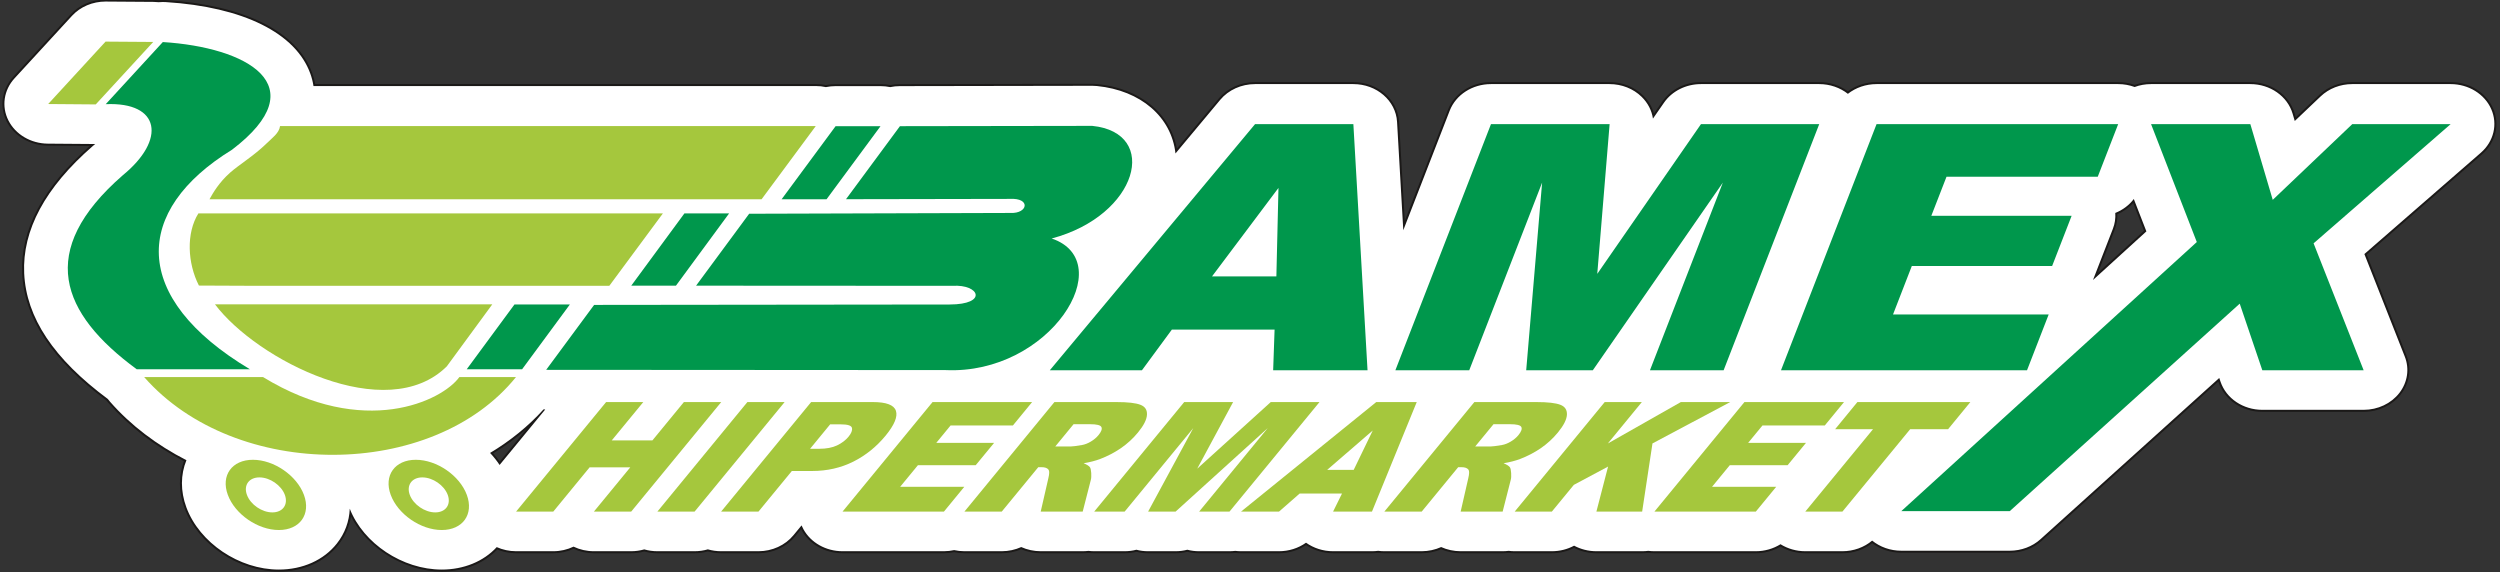
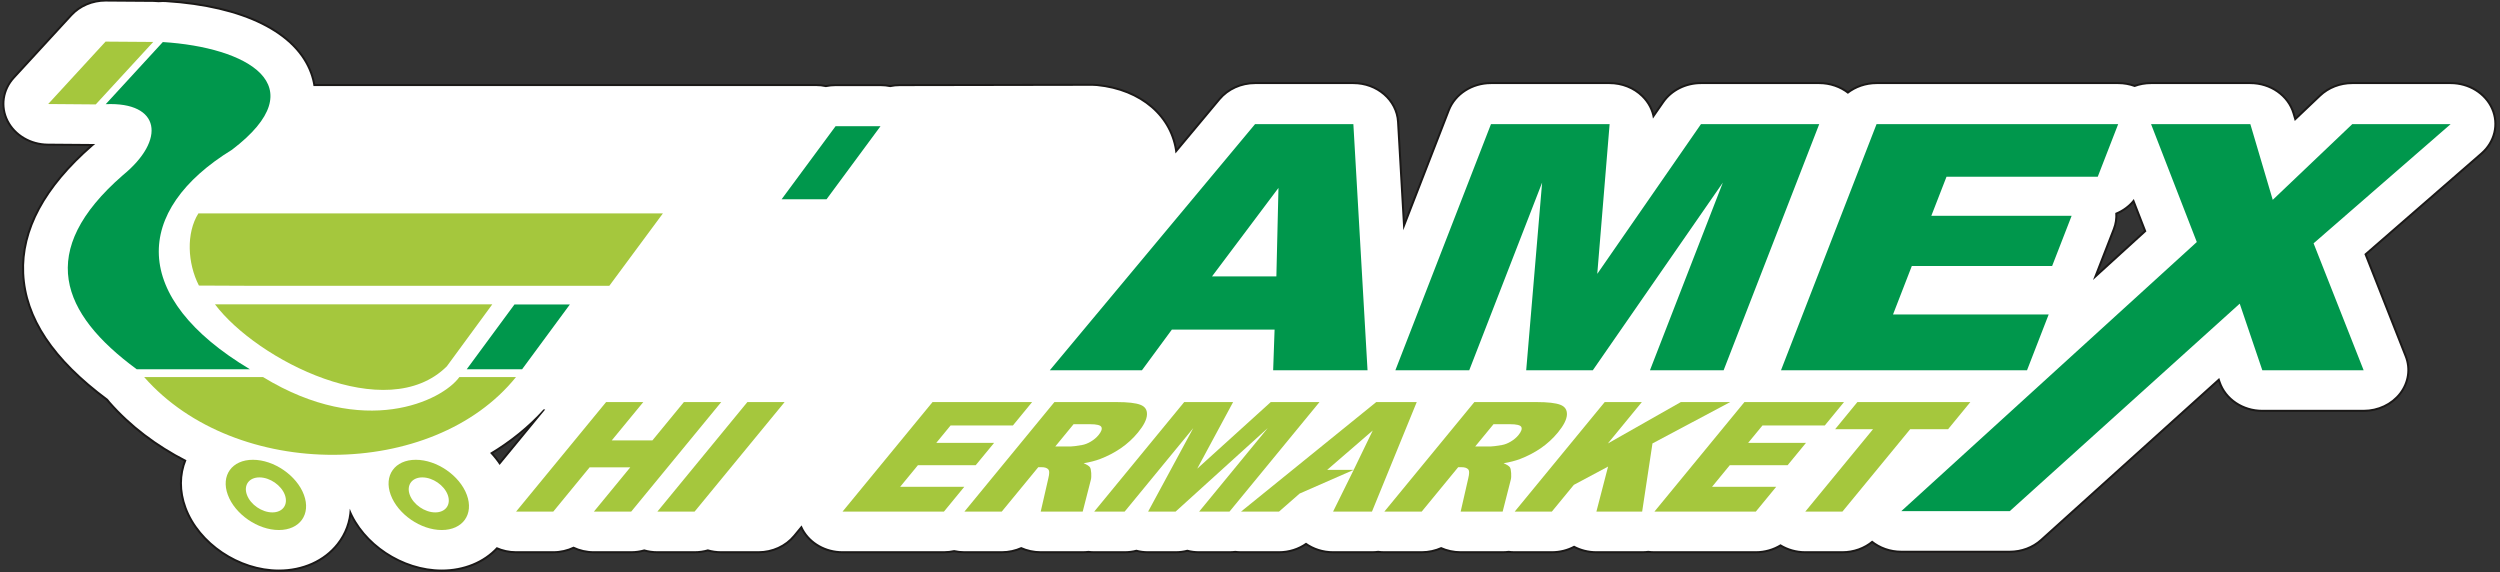
<svg xmlns="http://www.w3.org/2000/svg" width="452.3pt" height="103.5pt" viewBox="0 0 452.3 103.5" version="1.1">
  <rect x="0" y="0" width="452.3" height="103.5" fill="#333333" stroke="none" />
  <defs>
    <clipPath id="clip1">
      <path d="M 0 0 L 452 0 L 452 103.5 L 0 103.5 Z M 0 0 " />
    </clipPath>
  </defs>
  <g id="surface1">
    <g clip-path="url(#clip1)" clip-rule="nonzero">
      <path style=" stroke:none;fill-rule:evenodd;fill:rgb(100%,100%,100%);fill-opacity:1;" d="M 382.887 38.648 C 382.934 39.609 382.777 40.582 382.43 41.469 L 379.117 49.996 L 388.109 41.812 L 385.992 36.371 C 385.188 37.348 384.121 38.133 382.887 38.648 Z M 88.949 81.988 C 89.477 82.566 89.965 83.18 90.402 83.816 L 97.27 75.465 C 94.848 77.914 92.055 80.105 88.949 81.988 Z M 79.918 103.23 C 73.082 103.23 66.129 98.793 63.406 92.805 C 63.18 94.875 62.387 96.809 61.086 98.449 C 58.691 101.488 54.812 103.23 50.449 103.23 C 43.211 103.23 35.945 98.344 33.547 91.859 C 32.469 88.941 32.453 85.996 33.5 83.344 C 28.082 80.559 23.461 77.008 19.766 72.793 C 19.625 72.637 19.488 72.465 19.359 72.289 C 9.535 65.008 4.562 57.523 4.195 49.445 C 3.832 41.598 8.016 33.816 16.629 26.316 C 16.66 26.289 16.691 26.262 16.727 26.234 L 8.641 26.168 C 5.531 26.145 2.672 24.461 1.363 21.883 C 0.055 19.293 0.504 16.215 2.508 14.031 L 12.898 2.734 C 14.438 1.059 16.695 0.098 19.098 0.098 L 27.781 0.16 C 28.109 0.164 28.414 0.18 28.715 0.215 C 28.938 0.191 29.199 0.18 29.457 0.18 C 29.641 0.18 29.82 0.188 30.004 0.195 C 44.074 1.074 53.668 5.848 56.324 13.285 C 56.57 13.969 56.754 14.672 56.871 15.383 L 147.586 15.383 C 148.223 15.383 148.84 15.449 149.422 15.574 C 150 15.457 150.59 15.398 151.176 15.398 L 159.305 15.398 C 159.895 15.398 160.484 15.457 161.055 15.574 C 161.629 15.457 162.215 15.398 162.797 15.398 L 197.672 15.34 C 197.945 15.34 198.227 15.359 198.5 15.383 C 206.309 16.172 211.871 20.844 212.797 27.328 L 220.625 17.941 C 222.145 16.121 224.551 15.031 227.062 15.031 L 244.852 15.031 C 249.156 15.031 252.707 18.105 252.938 22.027 L 254.02 40.797 L 262.113 19.949 C 263.258 17.008 266.324 15.031 269.746 15.031 L 291.203 15.031 C 293.449 15.031 295.613 15.891 297.137 17.391 C 298.172 18.406 298.863 19.645 299.152 20.996 L 300.902 18.473 C 302.391 16.316 304.949 15.031 307.738 15.031 L 329.133 15.031 C 331.031 15.031 332.871 15.637 334.32 16.742 C 335.777 15.637 337.613 15.031 339.504 15.031 L 383.219 15.031 C 384.242 15.031 385.242 15.203 386.199 15.543 C 387.148 15.203 388.148 15.031 389.168 15.031 L 407.133 15.031 C 410.781 15.031 413.992 17.277 414.945 20.496 L 415.258 21.555 L 419.727 17.305 C 421.246 15.859 423.375 15.031 425.57 15.031 L 443.367 15.031 C 446.691 15.031 449.641 16.852 450.879 19.664 C 452.125 22.488 451.367 25.668 448.949 27.77 L 427.977 46.012 L 435.238 64.441 C 436.137 66.703 435.766 69.23 434.242 71.195 C 432.73 73.156 430.258 74.328 427.629 74.328 L 409.297 74.328 C 405.73 74.328 402.625 72.238 401.566 69.121 L 401.422 68.703 L 369.293 97.684 C 367.777 99.062 365.754 99.82 363.602 99.82 L 343.977 99.82 C 342.039 99.82 340.176 99.188 338.711 98.039 C 337.23 99.246 335.324 99.91 333.328 99.91 L 326.609 99.91 C 325.012 99.91 323.469 99.484 322.129 98.68 C 320.793 99.484 319.25 99.91 317.66 99.91 L 299.316 99.91 C 298.949 99.91 298.582 99.887 298.188 99.836 C 297.848 99.887 297.469 99.91 297.105 99.91 L 288.82 99.91 C 287.406 99.91 286.012 99.57 284.785 98.93 C 283.57 99.57 282.18 99.91 280.758 99.91 L 274.035 99.91 C 273.672 99.91 273.309 99.887 272.926 99.836 C 272.594 99.887 272.219 99.91 271.859 99.91 L 264.258 99.91 C 263.043 99.91 261.828 99.656 260.734 99.168 C 259.637 99.656 258.418 99.91 257.207 99.91 L 250.453 99.91 C 250.078 99.91 249.691 99.887 249.309 99.832 C 248.977 99.887 248.594 99.91 248.219 99.91 L 241.18 99.91 C 239.426 99.91 237.691 99.375 236.285 98.41 C 234.887 99.375 233.156 99.91 231.395 99.91 L 224.527 99.91 C 224.18 99.91 223.828 99.891 223.457 99.848 C 223.133 99.891 222.777 99.91 222.438 99.91 L 216.945 99.91 C 216.219 99.91 215.5 99.824 214.812 99.648 C 214.117 99.824 213.402 99.91 212.684 99.91 L 207.715 99.91 C 206.996 99.91 206.285 99.824 205.594 99.652 C 204.902 99.824 204.188 99.91 203.469 99.91 L 197.961 99.91 C 197.617 99.91 197.27 99.891 196.902 99.848 C 196.582 99.891 196.227 99.91 195.883 99.91 L 188.285 99.91 C 187.07 99.91 185.855 99.656 184.762 99.168 C 183.664 99.656 182.445 99.91 181.234 99.91 L 174.48 99.91 C 173.855 99.91 173.23 99.844 172.625 99.707 C 172.016 99.844 171.391 99.91 170.773 99.91 L 152.43 99.91 C 149.344 99.91 146.574 98.348 145.195 95.832 C 145.117 95.699 145.043 95.551 144.973 95.402 L 143.691 96.957 C 142.168 98.809 139.746 99.91 137.219 99.91 L 130.461 99.91 C 129.648 99.91 128.844 99.793 128.062 99.578 C 127.281 99.793 126.473 99.91 125.668 99.91 L 118.93 99.91 C 118.129 99.91 117.332 99.801 116.559 99.582 C 115.785 99.801 114.988 99.91 114.195 99.91 L 107.445 99.91 C 106.172 99.91 104.902 99.625 103.766 99.102 C 102.633 99.625 101.363 99.91 100.094 99.91 L 93.367 99.91 C 92.184 99.91 90.988 99.668 89.91 99.203 C 87.469 101.801 83.926 103.23 79.918 103.23 Z M 79.918 103.23 " />
      <path style=" stroke:none;fill-rule:evenodd;fill:rgb(10.594%,9.813%,9.424%);fill-opacity:1;" d="M 89.234 82.027 C 91.418 80.691 93.445 79.199 95.297 77.574 L 90.414 83.516 C 90.051 82.996 89.656 82.504 89.234 82.027 Z M 383.074 38.766 C 384.188 38.281 385.164 37.582 385.934 36.723 L 387.891 41.758 L 379.57 49.34 L 382.602 41.535 C 382.941 40.664 383.105 39.711 383.074 38.766 Z M 19.164 -0.086 L 19.098 -0.086 C 16.645 -0.086 14.336 0.898 12.762 2.613 L 2.375 13.906 C 1.086 15.309 0.426 17.066 0.438 18.84 C 0.445 19.902 0.695 20.969 1.199 21.965 C 2.539 24.605 5.461 26.324 8.641 26.352 L 16.238 26.414 C 7.766 33.879 3.648 41.629 4.012 49.453 C 4.379 57.578 9.363 65.098 19.246 72.445 C 19.363 72.605 19.492 72.762 19.629 72.914 C 23.305 77.109 27.891 80.645 33.27 83.434 C 32.27 86.09 32.305 89.016 33.375 91.918 C 35.797 98.473 43.137 103.414 50.449 103.414 C 54.871 103.414 58.801 101.645 61.23 98.562 C 62.422 97.059 63.195 95.309 63.508 93.434 C 66.422 99.207 73.227 103.414 79.918 103.414 C 83.926 103.414 87.48 102 89.957 99.418 C 91.027 99.863 92.199 100.094 93.367 100.094 L 100.094 100.094 C 101.363 100.094 102.629 99.82 103.766 99.301 C 104.906 99.82 106.176 100.094 107.445 100.094 L 114.195 100.094 C 114.988 100.094 115.785 99.988 116.559 99.777 C 117.332 99.988 118.129 100.094 118.93 100.094 L 125.668 100.094 C 126.473 100.094 127.281 99.984 128.062 99.77 C 128.844 99.984 129.648 100.094 130.461 100.094 L 137.219 100.094 C 139.801 100.094 142.277 98.961 143.832 97.074 L 144.934 95.734 C 144.965 95.801 145 95.867 145.035 95.93 C 146.445 98.496 149.277 100.094 152.43 100.094 L 170.773 100.094 C 171.391 100.094 172.016 100.027 172.625 99.898 C 173.23 100.027 173.855 100.094 174.48 100.094 L 181.234 100.094 C 182.445 100.094 183.66 99.844 184.762 99.375 C 185.859 99.844 187.074 100.094 188.285 100.094 L 195.883 100.094 C 196.219 100.094 196.566 100.074 196.922 100.035 C 197.285 100.074 197.625 100.094 197.961 100.094 L 203.469 100.094 C 204.188 100.094 204.902 100.008 205.594 99.836 C 206.285 100.008 206.996 100.094 207.715 100.094 L 212.684 100.094 C 213.402 100.094 214.117 100.008 214.812 99.832 C 215.504 100.008 216.219 100.094 216.945 100.094 L 222.438 100.094 C 222.77 100.094 223.121 100.074 223.48 100.035 C 223.84 100.074 224.184 100.094 224.527 100.094 L 231.395 100.094 C 233.148 100.094 234.875 99.574 236.285 98.625 C 237.703 99.574 239.43 100.094 241.18 100.094 L 248.219 100.094 C 248.586 100.094 248.961 100.07 249.332 100.023 C 249.707 100.07 250.086 100.094 250.453 100.094 L 257.207 100.094 C 258.414 100.094 259.633 99.844 260.734 99.375 C 261.832 99.844 263.047 100.094 264.258 100.094 L 271.859 100.094 C 272.215 100.094 272.578 100.07 272.945 100.027 C 273.324 100.07 273.68 100.094 274.035 100.094 L 280.758 100.094 C 282.176 100.094 283.562 99.762 284.785 99.137 C 286.02 99.762 287.41 100.094 288.82 100.094 L 297.105 100.094 C 297.461 100.094 297.832 100.07 298.211 100.027 C 298.594 100.07 298.957 100.094 299.316 100.094 L 317.66 100.094 C 319.246 100.094 320.789 99.68 322.129 98.895 C 323.473 99.68 325.016 100.094 326.609 100.094 L 333.328 100.094 C 335.316 100.094 337.215 99.449 338.711 98.273 C 340.191 99.391 342.047 100 343.977 100 L 363.602 100 C 365.801 100 367.863 99.227 369.414 97.82 L 401.34 69.027 L 401.395 69.188 C 402.477 72.371 405.652 74.512 409.297 74.512 L 427.629 74.512 C 430.316 74.512 432.844 73.316 434.387 71.309 C 435.949 69.289 436.332 66.695 435.41 64.371 L 428.195 46.066 L 449.07 27.91 C 451.547 25.754 452.324 22.488 451.047 19.594 C 449.777 16.711 446.762 14.848 443.367 14.848 L 425.57 14.848 C 423.328 14.848 421.156 15.695 419.602 17.168 L 415.348 21.215 L 415.121 20.441 C 414.145 17.148 410.859 14.848 407.133 14.848 L 389.172 14.848 C 388.148 14.848 387.148 15.02 386.199 15.352 C 385.242 15.02 384.242 14.848 383.219 14.848 L 339.504 14.848 C 337.621 14.848 335.789 15.438 334.32 16.516 C 332.855 15.438 331.023 14.848 329.133 14.848 L 307.738 14.848 C 304.887 14.848 302.273 16.164 300.75 18.367 L 299.234 20.555 C 298.895 19.324 298.223 18.199 297.266 17.258 C 295.707 15.727 293.496 14.848 291.203 14.848 L 269.746 14.848 C 266.25 14.848 263.117 16.871 261.945 19.883 L 254.152 39.949 L 253.121 22.016 C 252.887 17.996 249.254 14.848 244.852 14.848 L 227.062 14.848 C 224.496 14.848 222.039 15.961 220.484 17.824 L 212.914 26.898 C 211.809 20.539 206.254 15.984 198.52 15.203 C 198.266 15.18 197.969 15.156 197.672 15.156 L 197.594 15.156 L 162.797 15.219 C 162.215 15.219 161.629 15.273 161.055 15.387 C 160.484 15.273 159.895 15.219 159.305 15.219 L 151.176 15.219 C 150.59 15.219 150 15.273 149.422 15.387 C 148.84 15.262 148.219 15.199 147.586 15.199 L 57.027 15.199 C 56.906 14.531 56.73 13.871 56.496 13.223 C 53.812 5.711 44.164 0.898 30.02 0.016 C 29.828 0.004 29.645 -0.004 29.457 -0.004 C 29.195 -0.004 28.941 0.008 28.699 0.031 C 28.406 -0.004 28.105 -0.02 27.781 -0.023 Z M 90.387 84.121 L 98.645 74.078 C 98.543 74.074 98.441 74.07 98.34 74.062 C 95.602 77.098 92.336 79.746 88.664 81.945 C 89.301 82.629 89.879 83.359 90.387 84.121 Z M 378.664 50.66 L 388.324 41.863 L 386.047 36.004 C 385.211 37.121 384.039 37.988 382.695 38.527 C 382.762 39.488 382.625 40.473 382.258 41.402 L 378.73 50.488 C 378.707 50.543 378.684 50.602 378.664 50.66 Z M 19.164 0.281 L 27.777 0.344 C 28.09 0.348 28.395 0.363 28.695 0.398 C 28.949 0.371 29.203 0.363 29.457 0.363 C 29.637 0.363 29.816 0.371 29.996 0.379 C 43.992 1.254 53.52 5.98 56.152 13.348 C 56.398 14.031 56.594 14.77 56.715 15.566 L 147.586 15.566 C 148.211 15.566 148.828 15.629 149.422 15.762 C 149.996 15.645 150.578 15.582 151.176 15.582 L 159.305 15.582 C 159.902 15.582 160.488 15.645 161.055 15.762 C 161.625 15.645 162.207 15.582 162.797 15.582 L 197.594 15.523 C 197.621 15.523 197.645 15.523 197.672 15.523 C 197.941 15.523 198.215 15.539 198.48 15.566 C 206.391 16.367 211.934 21.148 212.668 27.766 L 220.766 18.059 C 222.262 16.266 224.594 15.215 227.062 15.215 L 244.852 15.215 C 249.059 15.215 252.531 18.211 252.754 22.039 L 253.883 41.652 L 262.285 20.016 C 263.406 17.137 266.391 15.215 269.746 15.215 L 291.203 15.215 C 293.41 15.215 295.512 16.047 297.008 17.52 C 298.129 18.621 298.836 19.996 299.051 21.461 L 301.051 18.578 C 302.5 16.484 305.023 15.215 307.738 15.215 L 329.133 15.215 C 331.059 15.215 332.898 15.852 334.32 16.977 C 335.727 15.867 337.559 15.215 339.504 15.215 L 383.219 15.215 C 384.254 15.215 385.262 15.398 386.199 15.742 C 387.129 15.398 388.137 15.215 389.168 15.215 L 407.133 15.215 C 410.707 15.215 413.836 17.398 414.77 20.543 L 415.168 21.891 L 419.855 17.438 C 421.348 16.016 423.41 15.215 425.57 15.215 L 443.367 15.215 C 446.598 15.215 449.508 17.004 450.715 19.738 C 451.918 22.473 451.172 25.598 448.832 27.633 L 427.762 45.961 L 435.07 64.508 C 435.945 66.711 435.578 69.164 434.098 71.086 C 432.617 73.004 430.203 74.145 427.629 74.145 L 409.297 74.145 C 405.828 74.145 402.766 72.09 401.742 69.066 L 401.508 68.383 L 369.168 97.551 C 367.691 98.891 365.688 99.637 363.602 99.637 L 343.977 99.637 C 341.996 99.637 340.133 98.961 338.707 97.805 C 337.262 99.031 335.336 99.727 333.328 99.727 L 326.609 99.727 C 324.977 99.727 323.426 99.27 322.129 98.461 C 320.828 99.273 319.277 99.727 317.66 99.727 L 299.316 99.727 C 298.941 99.727 298.574 99.703 298.211 99.656 C 297.848 99.703 297.477 99.727 297.105 99.727 L 288.82 99.727 C 287.383 99.727 285.996 99.375 284.785 98.723 C 283.586 99.375 282.195 99.727 280.758 99.727 L 274.035 99.727 C 273.664 99.727 273.305 99.703 272.945 99.656 C 272.594 99.703 272.223 99.727 271.859 99.727 L 264.258 99.727 C 263.02 99.727 261.812 99.457 260.734 98.973 C 259.648 99.457 258.449 99.727 257.207 99.727 L 250.453 99.727 C 250.074 99.727 249.703 99.703 249.332 99.652 C 248.969 99.703 248.594 99.727 248.219 99.727 L 241.18 99.727 C 239.379 99.727 237.664 99.168 236.285 98.184 C 234.898 99.18 233.18 99.727 231.395 99.727 L 224.527 99.727 C 224.168 99.727 223.82 99.703 223.48 99.664 C 223.137 99.703 222.785 99.727 222.438 99.727 L 216.945 99.727 C 216.211 99.727 215.496 99.637 214.812 99.457 C 214.125 99.637 213.406 99.727 212.684 99.727 L 207.715 99.727 C 206.984 99.727 206.273 99.637 205.594 99.457 C 204.91 99.637 204.195 99.727 203.469 99.727 L 197.961 99.727 C 197.609 99.727 197.266 99.703 196.922 99.664 C 196.582 99.703 196.238 99.727 195.883 99.727 L 188.285 99.727 C 187.047 99.727 185.84 99.457 184.762 98.973 C 183.68 99.457 182.477 99.727 181.234 99.727 L 174.48 99.727 C 173.848 99.727 173.223 99.656 172.625 99.523 C 172.023 99.656 171.402 99.727 170.773 99.727 L 152.43 99.727 C 149.434 99.727 146.691 98.188 145.355 95.746 C 145.227 95.523 145.117 95.293 145.02 95.055 L 143.551 96.836 C 142.055 98.656 139.707 99.727 137.219 99.727 L 130.461 99.727 C 129.633 99.727 128.828 99.609 128.066 99.387 C 127.297 99.609 126.492 99.727 125.668 99.727 L 118.93 99.727 C 118.109 99.727 117.312 99.609 116.562 99.395 C 115.801 99.609 115.012 99.727 114.195 99.727 L 107.445 99.727 C 106.137 99.727 104.883 99.434 103.766 98.898 C 102.648 99.434 101.391 99.727 100.094 99.727 L 93.367 99.727 C 92.129 99.727 90.934 99.457 89.867 98.984 C 87.48 101.578 83.906 103.047 79.918 103.047 C 72.844 103.047 65.742 98.332 63.281 92.039 C 63.184 94.332 62.395 96.5 60.945 98.332 C 58.582 101.332 54.758 103.047 50.449 103.047 C 43.285 103.047 36.09 98.207 33.719 91.793 C 32.633 88.852 32.66 85.871 33.73 83.258 C 28.375 80.523 23.652 76.953 19.902 72.672 C 19.766 72.52 19.633 72.352 19.508 72.184 C 9.691 64.898 4.742 57.457 4.375 49.438 C 4.016 41.648 8.18 33.914 16.746 26.457 C 16.809 26.402 16.871 26.352 16.938 26.293 C 17.035 26.215 17.133 26.137 17.223 26.055 L 8.641 25.988 C 5.582 25.961 2.812 24.332 1.527 21.797 C 0.242 19.27 0.68 16.289 2.645 14.156 L 13.031 2.859 C 14.535 1.223 16.754 0.281 19.098 0.281 C 19.121 0.281 19.141 0.281 19.164 0.281 Z M 19.164 0.281 " />
    </g>
-     <path style=" stroke:none;fill-rule:evenodd;fill:rgb(0%,59.18%,29.81%);fill-opacity:1;" d="M 197.609 22.773 C 209.883 24.016 205.922 38.988 190.27 43.148 C 202.648 47.352 190 67.832 171.062 66.957 L 98.812 66.91 L 107.488 55.164 L 171.809 55.09 C 178.75 55.074 177.234 51.402 172.332 51.711 L 125.934 51.684 L 135.539 38.672 L 182.844 38.527 C 185.977 38.66 186.539 35.762 182.668 35.984 L 153.059 36.039 L 162.816 22.828 Z M 197.609 22.773 " />
    <path style=" stroke:none;fill-rule:evenodd;fill:rgb(0%,59.18%,29.81%);fill-opacity:1;" d="M 29.457 7.609 C 44.551 8.547 57.355 15.371 41.98 27.086 C 24.074 38.09 23.516 53.824 45.207 66.805 L 24.73 66.805 C 10.988 56.691 6.484 45.41 22.215 31.707 C 30.082 25.281 29.031 18.41 19.129 18.848 Z M 29.457 7.609 " />
    <path style=" stroke:none;fill-rule:evenodd;fill:rgb(64.647%,78.125%,23.926%);fill-opacity:1;" d="M 27.719 7.59 L 19.098 7.527 L 8.715 18.82 L 17.324 18.891 Z M 27.719 7.59 " />
    <path style=" stroke:none;fill-rule:evenodd;fill:rgb(0%,59.18%,29.81%);fill-opacity:1;" d="M 159.305 22.828 L 151.176 22.828 L 141.406 36.055 L 149.535 36.055 Z M 159.305 22.828 " />
-     <path style=" stroke:none;fill-rule:evenodd;fill:rgb(0%,59.18%,29.81%);fill-opacity:1;" d="M 131.91 38.609 L 123.824 38.609 L 114.207 51.684 L 122.293 51.684 Z M 131.91 38.609 " />
    <path style=" stroke:none;fill-rule:evenodd;fill:rgb(0%,59.18%,29.81%);fill-opacity:1;" d="M 103.102 55.082 L 93.078 55.082 L 84.441 66.805 L 94.461 66.805 Z M 103.102 55.082 " />
-     <path style=" stroke:none;fill-rule:evenodd;fill:rgb(64.647%,78.125%,23.926%);fill-opacity:1;" d="M 50.664 22.809 C 50.516 24.086 49.203 24.984 48.152 26.02 C 46.043 28.094 43.148 29.883 41.637 31.227 C 39.625 33.016 38.523 34.914 37.898 36.055 L 137.781 36.055 L 147.586 22.809 Z M 50.664 22.809 " />
    <path style=" stroke:none;fill-rule:evenodd;fill:rgb(64.647%,78.125%,23.926%);fill-opacity:1;" d="M 35.891 38.609 C 33.656 42.184 33.918 47.609 35.988 51.664 L 44.613 51.703 L 110.242 51.703 L 119.93 38.609 Z M 35.891 38.609 " />
    <path style=" stroke:none;fill-rule:evenodd;fill:rgb(64.647%,78.125%,23.926%);fill-opacity:1;" d="M 38.891 55.055 C 46.492 65.145 69.953 77.078 80.836 66.281 L 89.07 55.055 Z M 38.891 55.055 " />
    <path style=" stroke:none;fill-rule:evenodd;fill:rgb(64.647%,78.125%,23.926%);fill-opacity:1;" d="M 47.586 68.219 C 65.883 79.395 80.004 72.52 83.109 68.219 L 93.352 68.219 C 78.332 86.859 42.656 87.094 26.082 68.219 Z M 47.586 68.219 " />
    <path style=" stroke:none;fill-rule:evenodd;fill:rgb(64.647%,78.125%,23.926%);fill-opacity:1;" d="M 46.934 86.371 C 45.039 86.371 44.027 87.789 44.676 89.531 C 45.316 91.285 47.379 92.703 49.273 92.703 C 51.168 92.703 52.18 91.285 51.535 89.531 C 50.891 87.789 48.832 86.371 46.934 86.371 Z M 45.758 83.184 C 49.559 83.184 53.695 86.031 54.988 89.531 C 56.285 93.039 54.254 95.891 50.449 95.891 C 46.645 95.891 42.512 93.039 41.219 89.531 C 39.922 86.031 41.957 83.184 45.758 83.184 Z M 45.758 83.184 " />
    <path style=" stroke:none;fill-rule:evenodd;fill:rgb(64.647%,78.125%,23.926%);fill-opacity:1;" d="M 76.402 86.371 C 74.512 86.371 73.496 87.789 74.137 89.531 C 74.789 91.285 76.848 92.703 78.742 92.703 C 80.637 92.703 81.648 91.285 81.004 89.531 C 80.359 87.789 78.297 86.371 76.402 86.371 Z M 75.227 83.184 C 79.031 83.184 83.164 86.031 84.457 89.531 C 85.758 93.039 83.723 95.891 79.918 95.891 C 76.117 95.891 71.984 93.039 70.688 89.531 C 69.395 86.031 71.426 83.184 75.227 83.184 Z M 75.227 83.184 " />
    <path style=" stroke:none;fill-rule:evenodd;fill:rgb(0%,59.18%,29.81%);fill-opacity:1;" d="M 389.172 22.461 L 407.133 22.461 L 411.184 36.156 L 425.57 22.461 L 443.367 22.461 L 418.574 44.023 L 427.629 66.984 L 409.297 66.984 L 405.211 54.938 L 363.602 92.477 L 343.98 92.477 L 397.445 43.789 Z M 339.504 22.461 L 322.219 66.984 L 366.73 66.984 L 370.645 56.898 L 342.484 56.898 L 345.887 48.121 L 371.273 48.121 L 374.797 39.047 L 349.414 39.047 L 352.164 31.969 L 379.527 31.969 L 383.219 22.461 Z M 269.746 22.461 L 291.211 22.461 L 288.977 49.547 L 307.738 22.461 L 329.133 22.461 L 311.84 66.984 L 298.512 66.984 L 311.699 33.035 L 288.176 66.984 L 276.121 66.984 L 279 33.035 L 265.816 66.984 L 252.453 66.984 Z M 230.922 50.004 L 231.301 33.996 L 219.281 50.004 Z M 230.598 59.633 L 212.012 59.633 L 206.602 66.984 L 189.934 66.984 L 227.062 22.461 L 244.852 22.461 L 247.414 66.984 L 230.34 66.984 Z M 230.598 59.633 " />
    <path style=" stroke:none;fill-rule:evenodd;fill:rgb(64.647%,78.125%,23.926%);fill-opacity:1;" d="M 109.656 72.742 L 116.383 72.742 L 110.676 79.68 L 118.031 79.68 L 123.73 72.742 L 130.484 72.742 L 114.195 92.562 L 107.445 92.562 L 114.031 84.547 L 106.676 84.547 L 100.094 92.562 L 93.367 92.562 Z M 109.656 72.742 " />
    <path style=" stroke:none;fill-rule:evenodd;fill:rgb(64.647%,78.125%,23.926%);fill-opacity:1;" d="M 135.215 72.742 L 141.953 72.742 L 125.664 92.562 L 118.93 92.562 Z M 135.215 72.742 " />
-     <path style=" stroke:none;fill-rule:evenodd;fill:rgb(64.647%,78.125%,23.926%);fill-opacity:1;" d="M 146.559 81.195 L 148.207 81.195 C 149.504 81.195 150.574 80.992 151.441 80.582 C 152.301 80.168 152.996 79.641 153.516 79.008 C 154.027 78.387 154.238 77.855 154.133 77.418 C 154.043 76.992 153.363 76.773 152.105 76.773 L 150.191 76.773 Z M 146.75 72.742 L 157.926 72.742 C 160.355 72.742 161.75 73.273 162.09 74.328 C 162.438 75.383 161.809 76.887 160.215 78.828 C 158.566 80.828 156.621 82.395 154.379 83.52 C 152.129 84.645 149.648 85.211 146.938 85.211 L 143.262 85.211 L 137.219 92.562 L 130.461 92.562 Z M 146.75 72.742 " />
    <path style=" stroke:none;fill-rule:evenodd;fill:rgb(64.647%,78.125%,23.926%);fill-opacity:1;" d="M 168.715 72.742 L 186.73 72.742 L 183.254 76.977 L 171.977 76.977 L 169.387 80.129 L 179.848 80.129 L 176.523 84.168 L 166.066 84.168 L 162.855 88.074 L 174.457 88.074 L 170.773 92.562 L 152.43 92.562 Z M 168.715 72.742 " />
    <path style=" stroke:none;fill-rule:evenodd;fill:rgb(64.647%,78.125%,23.926%);fill-opacity:1;" d="M 190.922 80.773 L 193.758 80.773 C 194.066 80.773 194.73 80.688 195.758 80.512 C 196.27 80.422 196.809 80.219 197.363 79.883 C 197.914 79.555 198.371 79.168 198.727 78.738 C 199.258 78.094 199.434 77.605 199.266 77.262 C 199.105 76.914 198.41 76.746 197.184 76.746 L 194.23 76.746 Z M 174.48 92.562 L 190.766 72.742 L 201.977 72.742 C 204.051 72.742 205.508 72.91 206.332 73.238 C 207.168 73.559 207.562 74.16 207.508 75.039 C 207.465 75.914 206.918 76.984 205.883 78.246 C 204.977 79.348 203.941 80.293 202.773 81.098 C 201.602 81.895 200.359 82.535 199.055 83.035 C 198.219 83.352 197.219 83.617 196.051 83.812 C 196.652 84.059 197.035 84.305 197.203 84.547 C 197.312 84.711 197.387 85.059 197.426 85.59 C 197.457 86.121 197.434 86.527 197.355 86.82 L 195.883 92.562 L 188.285 92.562 L 189.672 86.508 C 189.859 85.723 189.875 85.211 189.703 84.98 C 189.477 84.668 189.051 84.523 188.438 84.523 L 187.844 84.523 L 181.234 92.562 Z M 174.48 92.562 " />
    <path style=" stroke:none;fill-rule:evenodd;fill:rgb(64.647%,78.125%,23.926%);fill-opacity:1;" d="M 214.246 72.742 L 223.094 72.742 L 216.598 84.797 L 229.906 72.742 L 238.723 72.742 L 222.438 92.562 L 216.945 92.562 L 229.359 77.449 L 212.684 92.562 L 207.715 92.562 L 215.887 77.449 L 203.469 92.562 L 197.961 92.562 Z M 214.246 72.742 " />
-     <path style=" stroke:none;fill-rule:evenodd;fill:rgb(64.647%,78.125%,23.926%);fill-opacity:1;" d="M 244.914 85.004 L 248.359 77.883 L 240.117 85.004 Z M 242.797 89.289 L 235.137 89.289 L 231.395 92.562 L 224.523 92.562 L 248.988 72.742 L 256.316 72.742 L 248.215 92.562 L 241.18 92.562 Z M 242.797 89.289 " />
+     <path style=" stroke:none;fill-rule:evenodd;fill:rgb(64.647%,78.125%,23.926%);fill-opacity:1;" d="M 244.914 85.004 L 248.359 77.883 L 240.117 85.004 Z L 235.137 89.289 L 231.395 92.562 L 224.523 92.562 L 248.988 72.742 L 256.316 72.742 L 248.215 92.562 L 241.18 92.562 Z M 242.797 89.289 " />
    <path style=" stroke:none;fill-rule:evenodd;fill:rgb(64.647%,78.125%,23.926%);fill-opacity:1;" d="M 266.895 80.773 L 269.734 80.773 C 270.039 80.773 270.699 80.688 271.73 80.512 C 272.25 80.422 272.781 80.219 273.336 79.883 C 273.887 79.555 274.344 79.168 274.703 78.738 C 275.227 78.094 275.41 77.605 275.242 77.262 C 275.082 76.914 274.387 76.746 273.164 76.746 L 270.207 76.746 Z M 250.453 92.562 L 266.742 72.742 L 277.945 72.742 C 280.027 72.742 281.484 72.91 282.309 73.238 C 283.141 73.559 283.531 74.16 283.488 75.039 C 283.438 75.914 282.891 76.984 281.855 78.246 C 280.949 79.348 279.914 80.293 278.746 81.098 C 277.57 81.895 276.336 82.535 275.027 83.035 C 274.191 83.352 273.191 83.617 272.027 83.812 C 272.625 84.059 273.008 84.305 273.176 84.547 C 273.289 84.711 273.363 85.059 273.398 85.59 C 273.434 86.121 273.406 86.527 273.324 86.82 L 271.859 92.562 L 264.262 92.562 L 265.645 86.508 C 265.832 85.723 265.844 85.211 265.68 84.98 C 265.449 84.668 265.023 84.523 264.41 84.523 L 263.816 84.523 L 257.211 92.562 Z M 250.453 92.562 " />
    <path style=" stroke:none;fill-rule:evenodd;fill:rgb(64.647%,78.125%,23.926%);fill-opacity:1;" d="M 290.324 72.742 L 297.043 72.742 L 290.891 80.234 L 304.098 72.742 L 313.035 72.742 L 298.965 80.223 L 297.098 92.562 L 288.82 92.562 L 290.934 84.41 L 284.738 87.723 L 280.758 92.562 L 274.035 92.562 Z M 290.324 72.742 " />
    <path style=" stroke:none;fill-rule:evenodd;fill:rgb(64.647%,78.125%,23.926%);fill-opacity:1;" d="M 315.602 72.742 L 333.617 72.742 L 330.141 76.977 L 318.863 76.977 L 316.27 80.129 L 326.734 80.129 L 323.414 84.168 L 312.949 84.168 L 309.742 88.074 L 321.348 88.074 L 317.66 92.562 L 299.316 92.562 Z M 315.602 72.742 " />
    <path style=" stroke:none;fill-rule:evenodd;fill:rgb(64.647%,78.125%,23.926%);fill-opacity:1;" d="M 336.039 72.742 L 356.477 72.742 L 352.453 77.645 L 345.594 77.645 L 333.328 92.562 L 326.609 92.562 L 338.871 77.645 L 332.016 77.645 Z M 336.039 72.742 " />
  </g>
</svg>